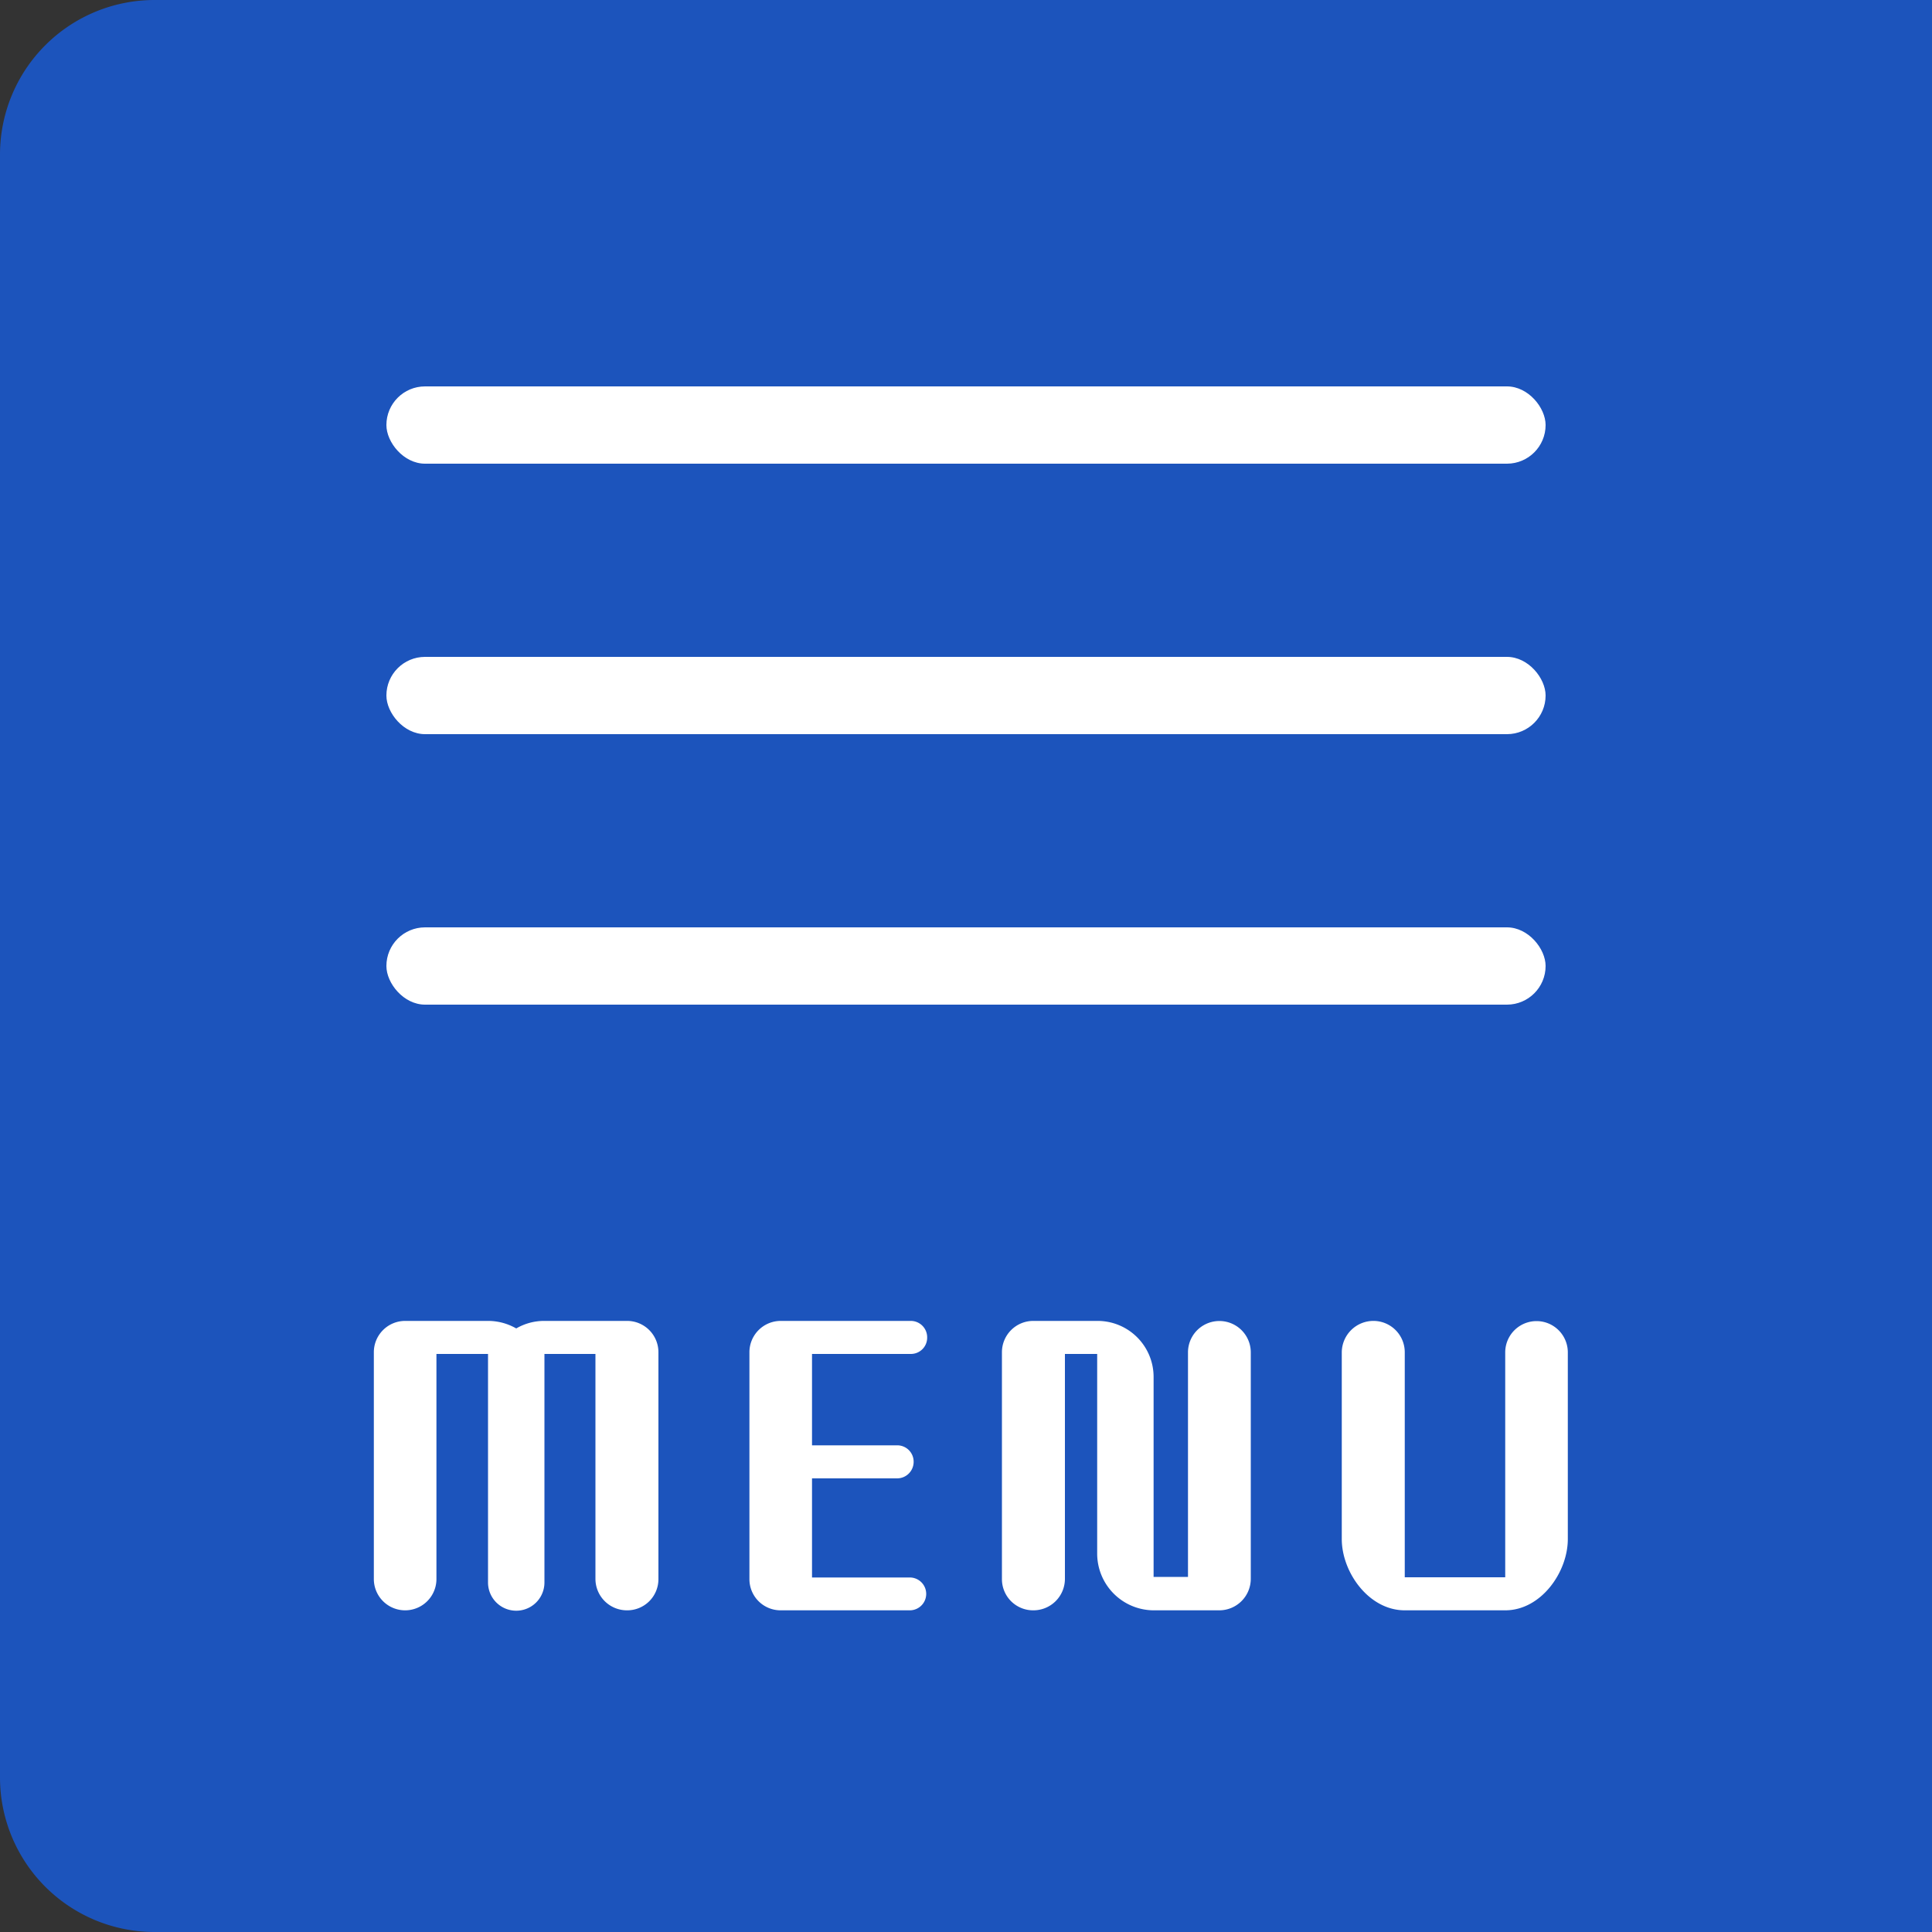
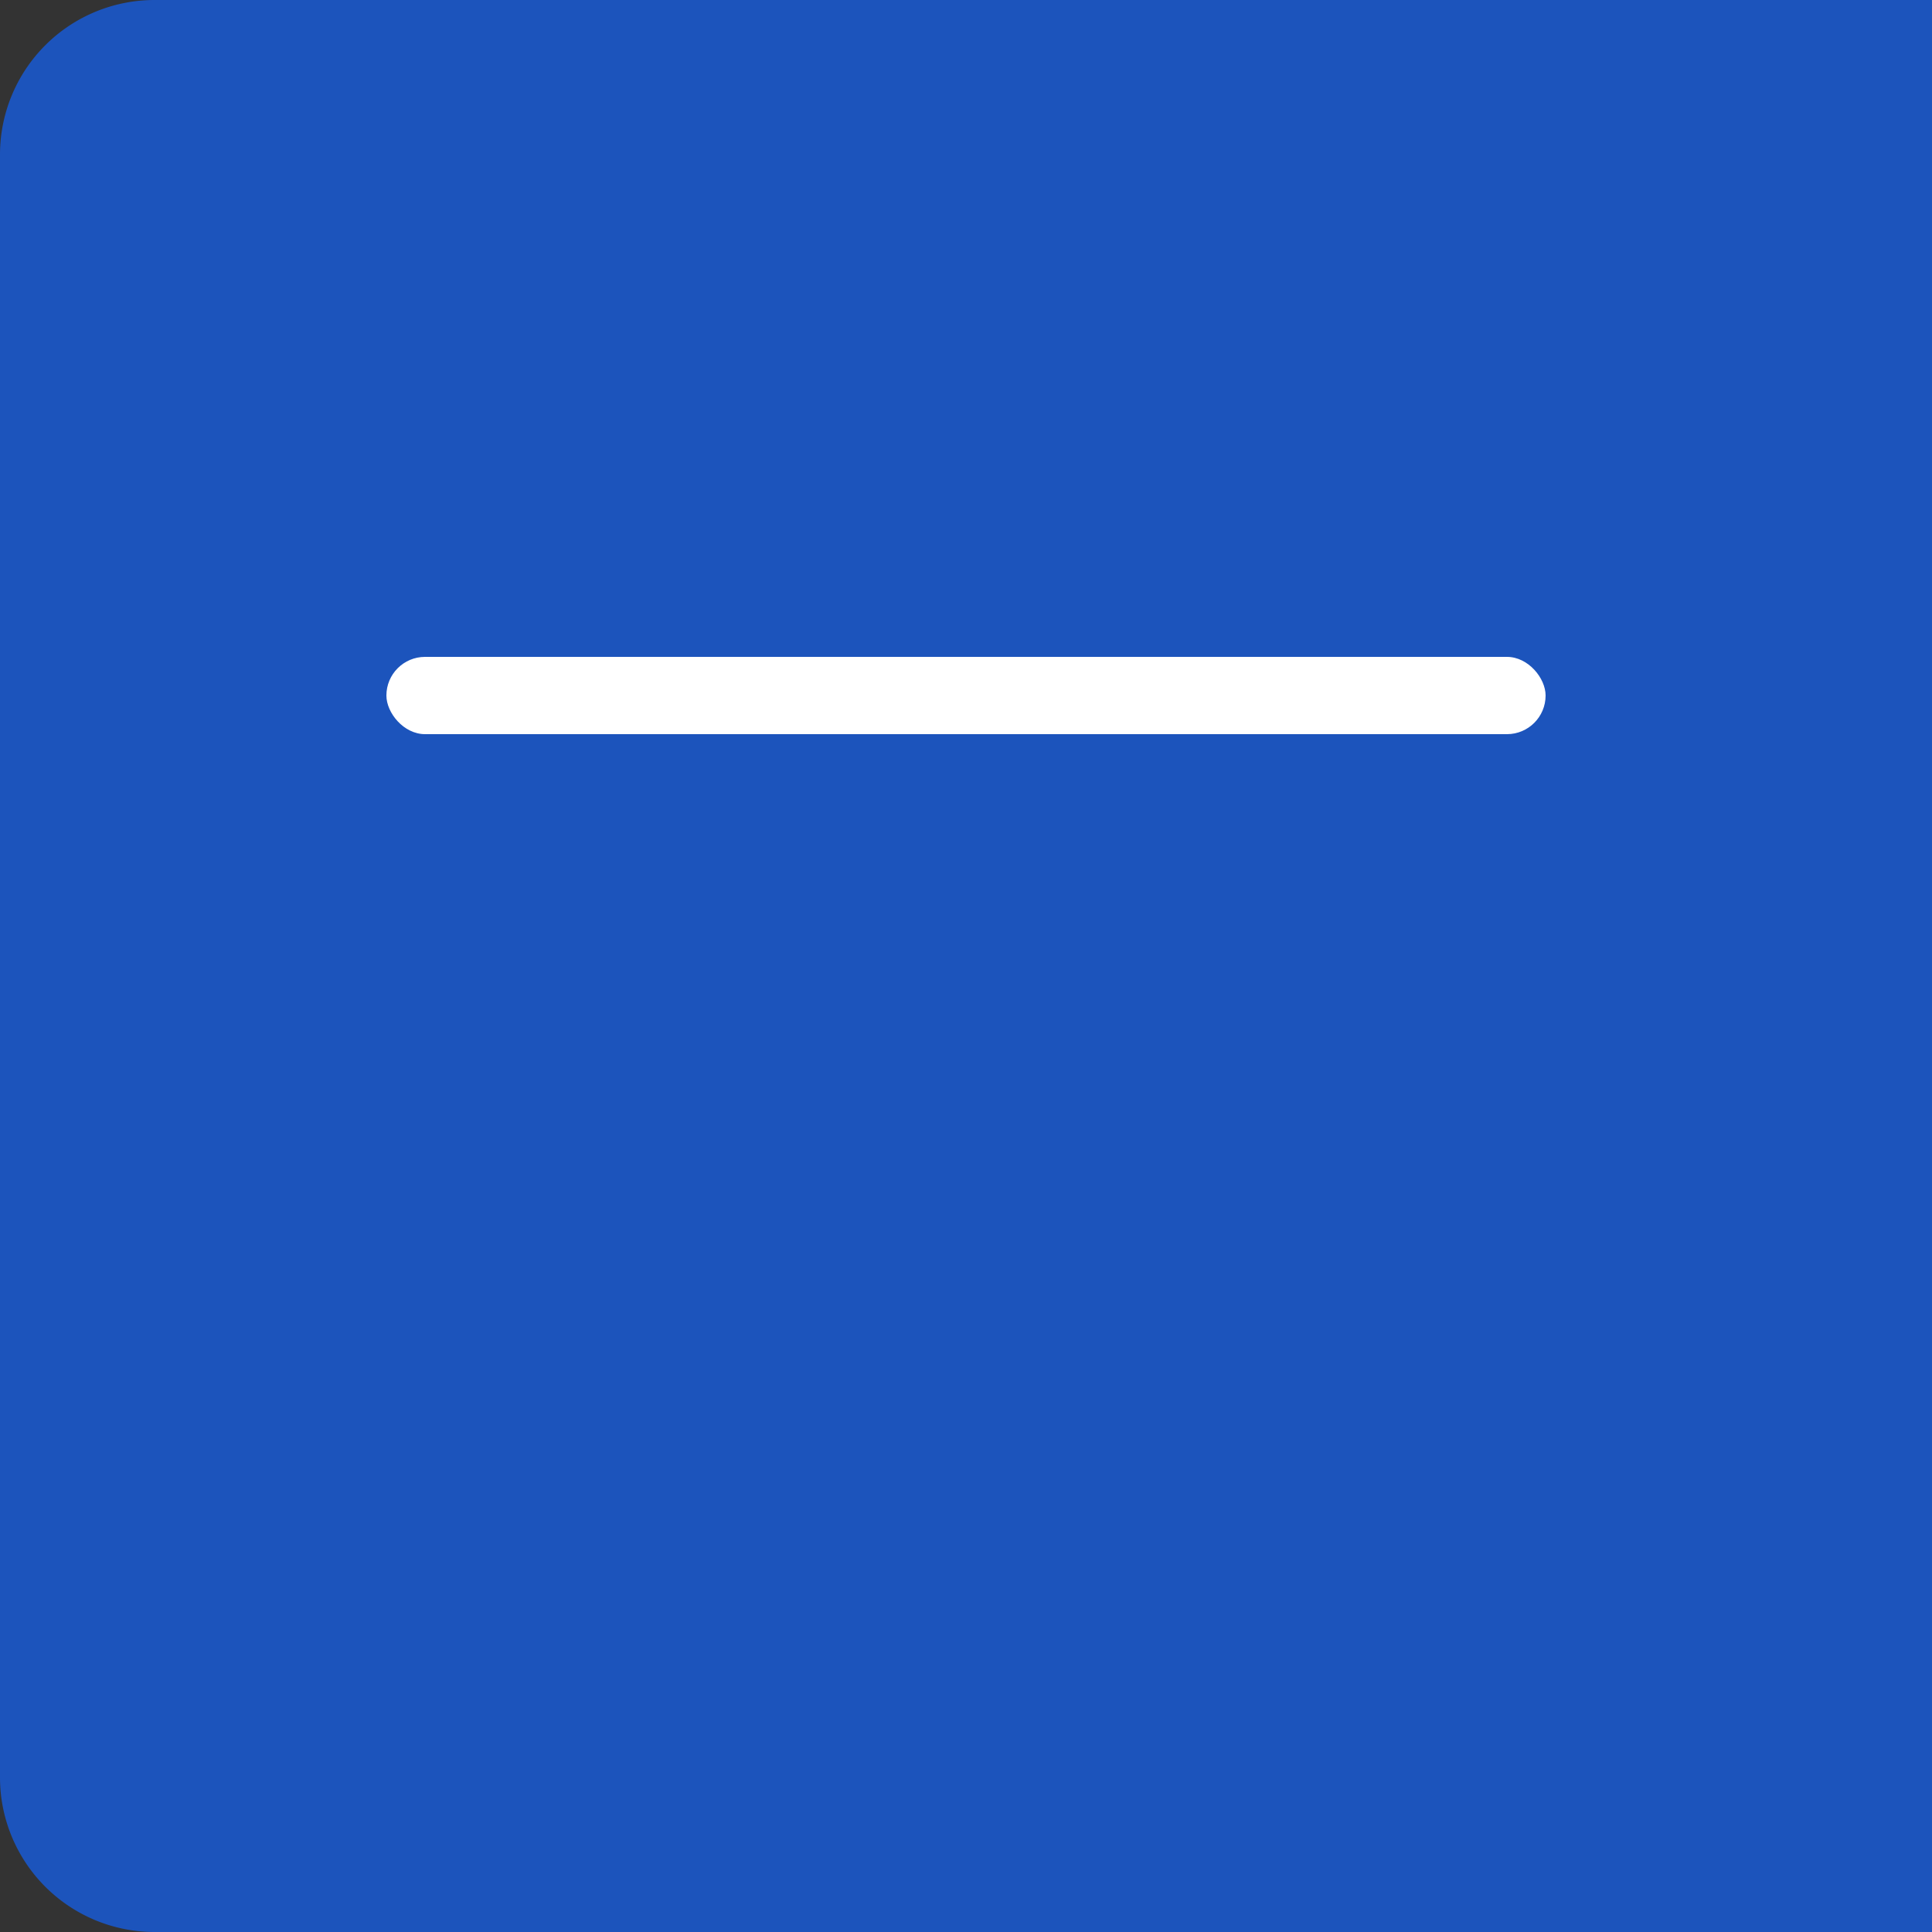
<svg xmlns="http://www.w3.org/2000/svg" width="50" height="50" viewBox="0 0 100 100">
  <rect x="0" y="0" width="100" height="100" fill="#333333" stroke="none" />
  <defs>
    <style>.cls-2{fill:#fff}</style>
  </defs>
  <path id="長方形_591" d="M8 0h92v100H8a8 8 0 0 1-8-8V8a8 8 0 0 1 8-8z" fill="#175dde" opacity=".8" />
-   <rect id="長方形_592" class="cls-2" x="20" y="20" width="60" height="4" rx="2" ry="2" />
  <rect id="長方形_592-2" class="cls-2" x="20" y="34" width="60" height="4" rx="2" ry="2" />
-   <rect id="長方形_592-3" class="cls-2" x="20" y="48" width="60" height="4" rx="2" ry="2" />
-   <path id="MENU" d="M4884.82 1897.73a1.63 1.63 0 0 0 1.64 1.62 1.613 1.613 0 0 0 1.62-1.62V1886a1.622 1.622 0 0 0-1.62-1.63h-4.28a2.87 2.87 0 0 0-1.46.39 2.925 2.925 0 0 0-1.46-.39h-4.29a1.622 1.622 0 0 0-1.62 1.63v11.73a1.62 1.62 0 0 0 3.24 0v-11.65h2.67v11.83a1.46 1.46 0 0 0 2.92 0v-11.83h2.64v11.65zm16.27 1.62a.85.85 0 1 0 0-1.7h-5.06v-5.13h4.42a.856.856 0 0 0 .84-.86.847.847 0 0 0-.84-.85h-4.42v-4.73h5.12a.841.841 0 0 0 .84-.85.849.849 0 0 0-.84-.86h-6.74a1.622 1.622 0 0 0-1.62 1.63v11.73a1.613 1.613 0 0 0 1.62 1.62h6.68zm16.02 0a1.632 1.632 0 0 0 1.63-1.64V1886a1.625 1.625 0 1 0-3.25 0v11.62h-1.78v-10.36a2.9 2.9 0 0 0-2.92-2.89h-3.31a1.622 1.622 0 0 0-1.62 1.63v11.73a1.613 1.613 0 0 0 1.62 1.62 1.63 1.63 0 0 0 1.64-1.62v-11.65h1.67v10.35a2.936 2.936 0 0 0 2.92 2.92h3.4zm14.8 0c1.85 0 3.24-1.97 3.24-3.69V1886a1.62 1.62 0 1 0-3.24 0v11.64h-5.2V1886a1.622 1.622 0 0 0-1.62-1.63 1.639 1.639 0 0 0-1.64 1.63v9.66c0 1.72 1.4 3.69 3.26 3.69h5.2z" transform="translate(-4854 -1816)" fill-rule="evenodd" fill="#fff" />
</svg>